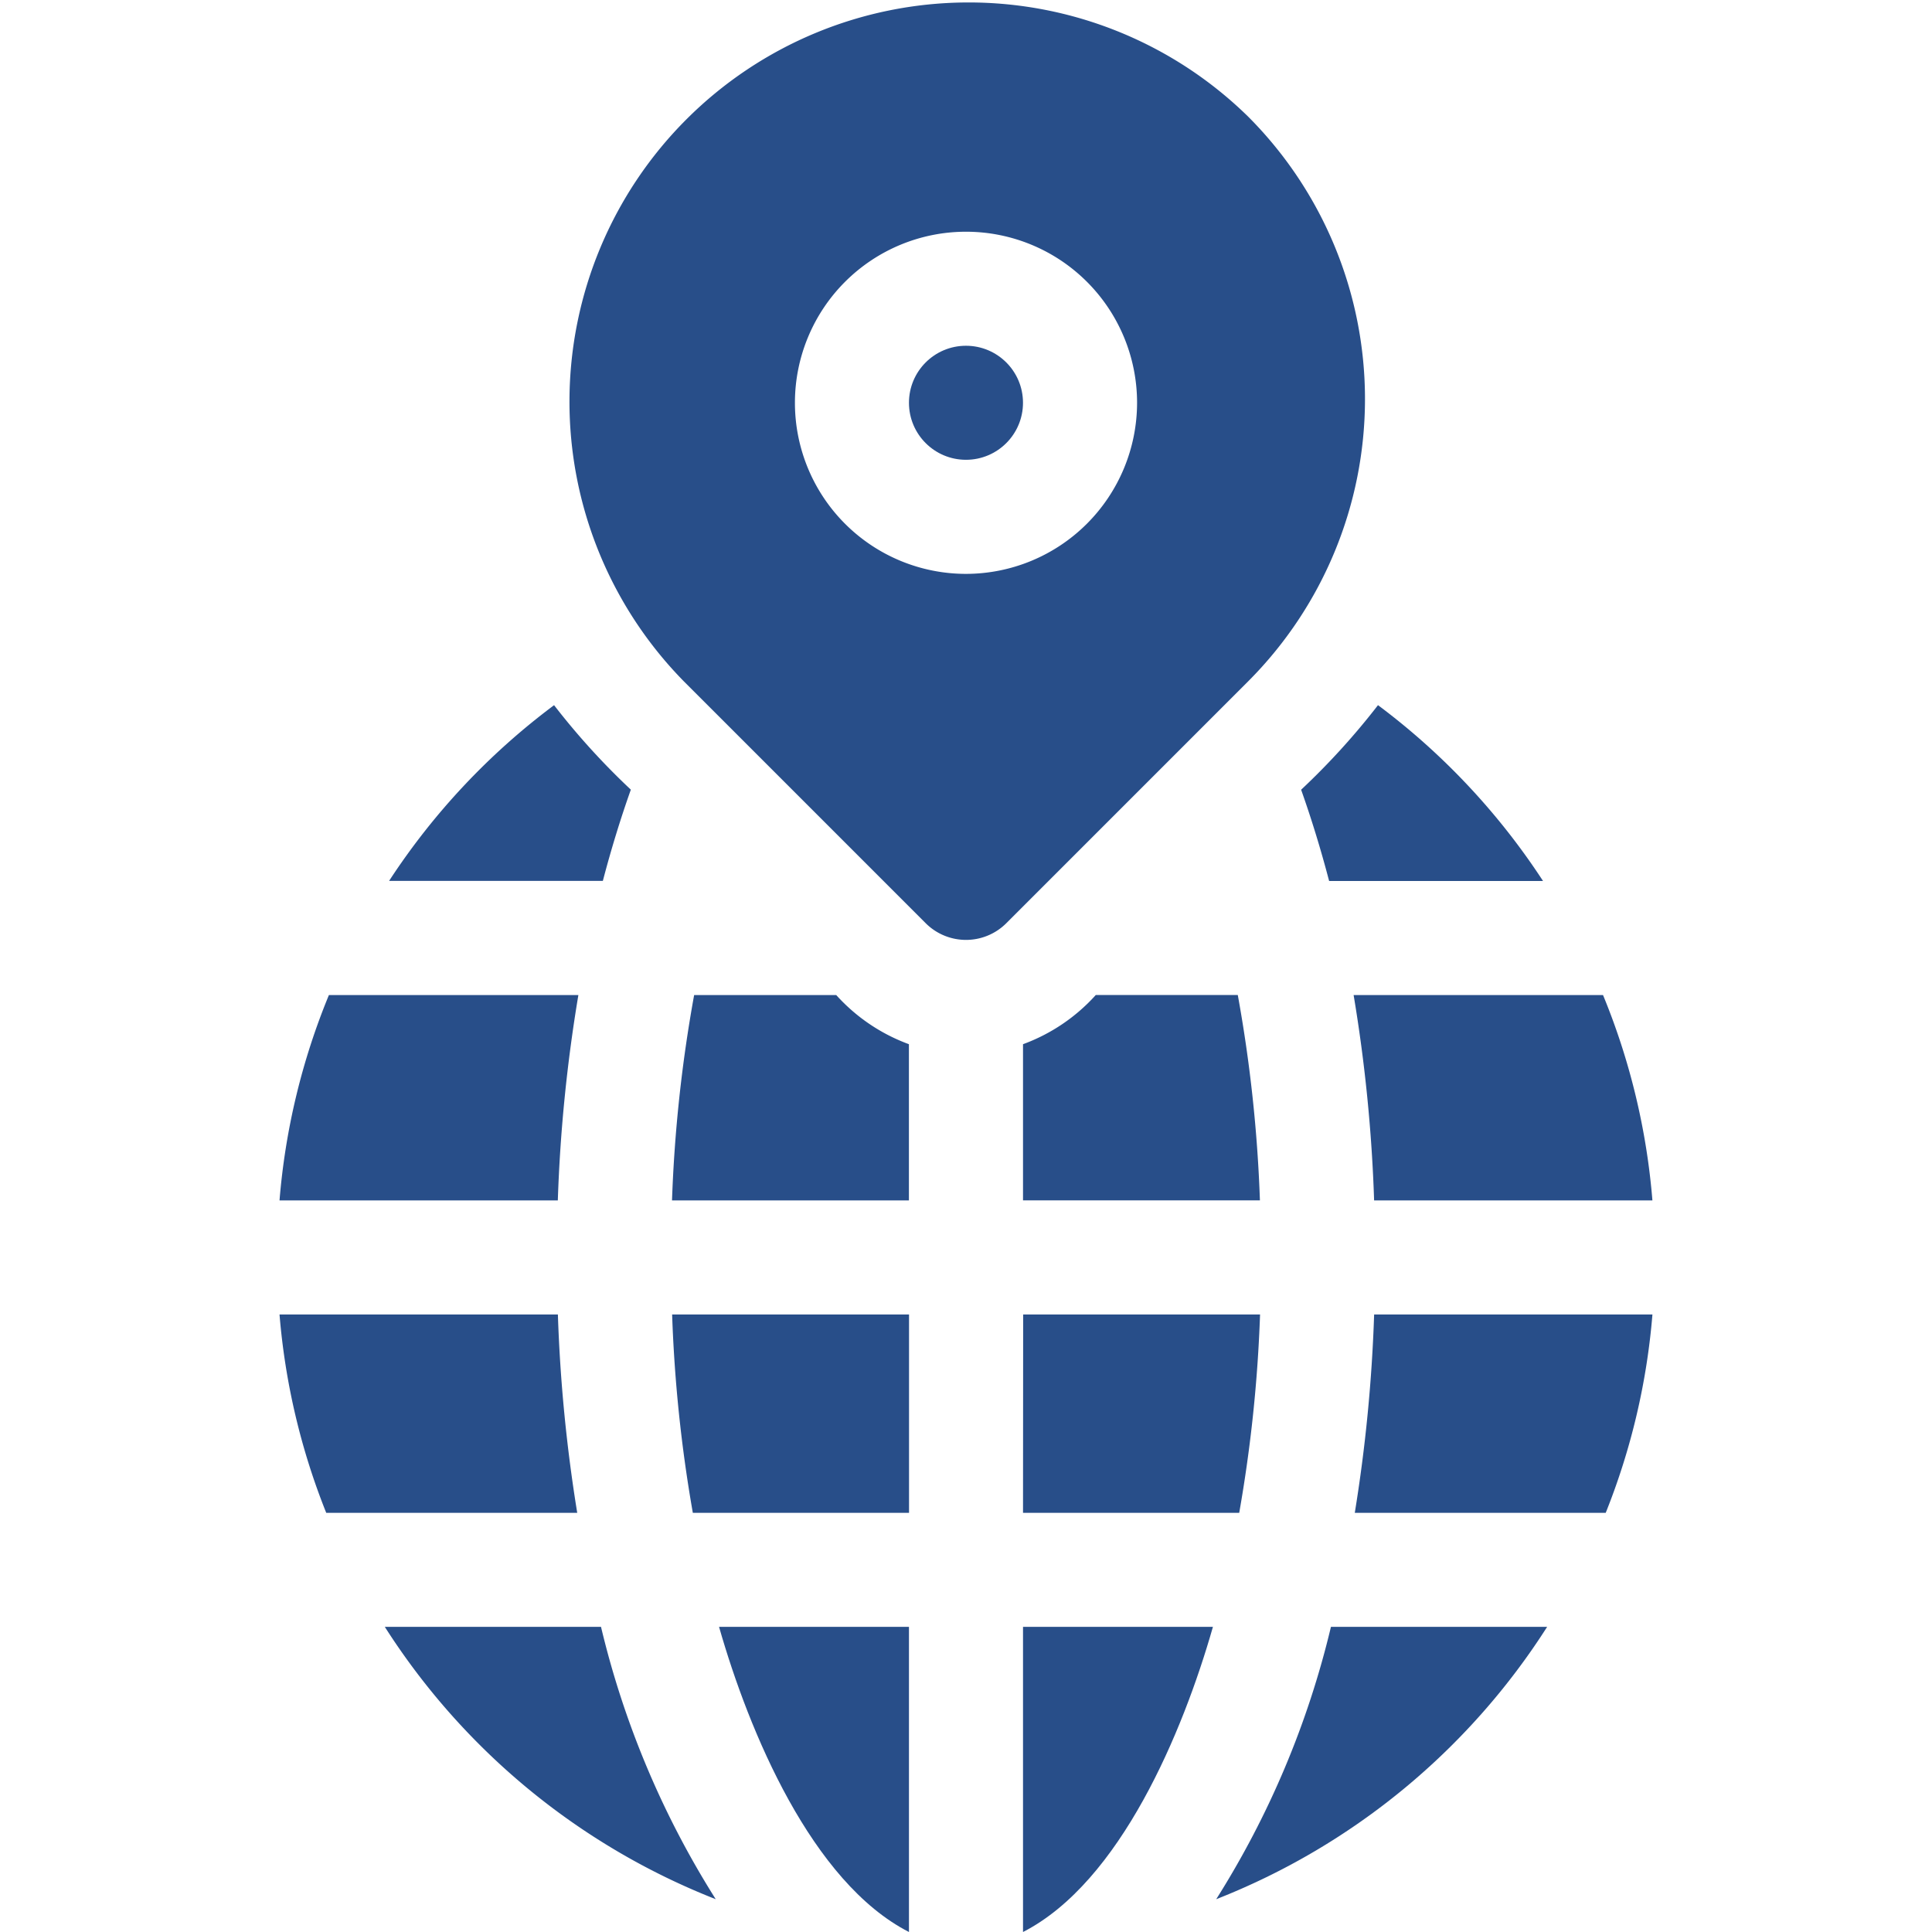
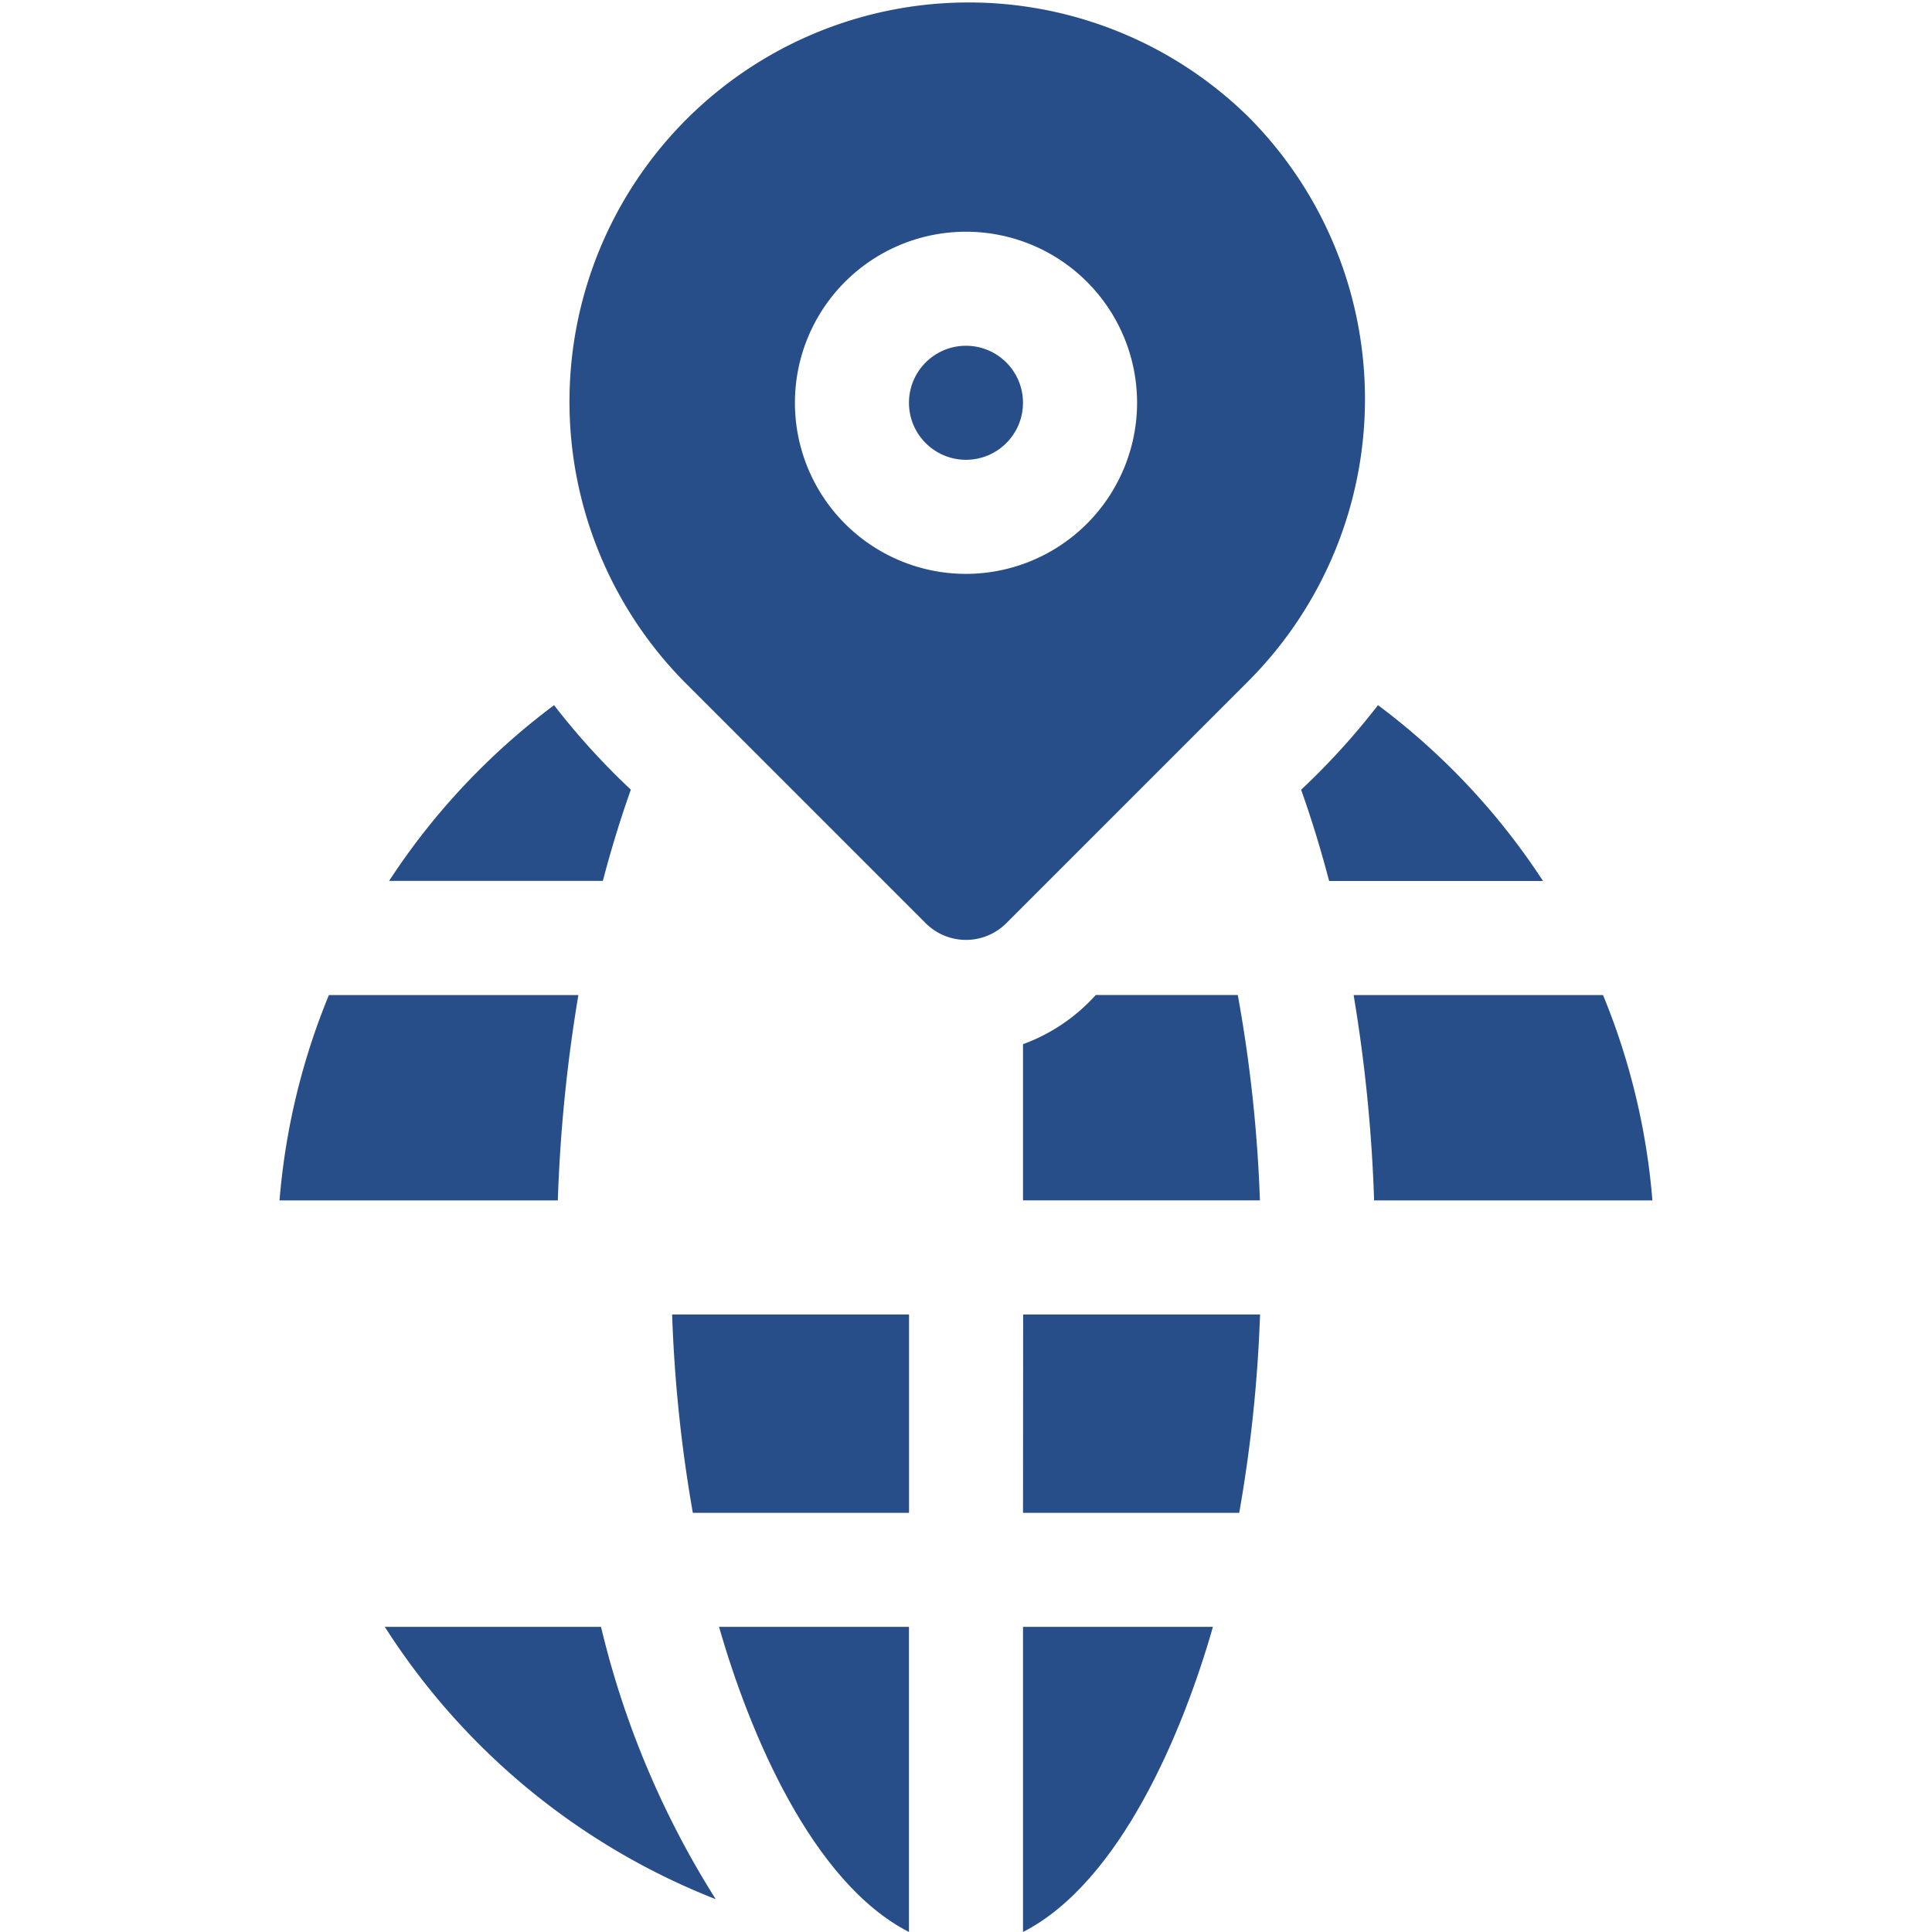
<svg xmlns="http://www.w3.org/2000/svg" width="84" height="84" viewBox="0 0 84 84">
  <defs>
    <clipPath id="clip-path">
      <rect id="Rectangle_1442" data-name="Rectangle 1442" width="84" height="84" transform="translate(1657 1586.146)" fill="#284e89" />
    </clipPath>
  </defs>
  <g id="Mask_Group_54" data-name="Mask Group 54" transform="translate(-1657 -1586.146)" clip-path="url(#clip-path)">
    <g id="ip" transform="translate(1669.153 1586.146)">
-       <path id="Path_7740" data-name="Path 7740" d="M24.205,43.263H18.027a61.879,61.879,0,0,0-.962,8.929h10.3V45.4A7.921,7.921,0,0,1,24.205,43.263Z" fill="#284e89" />
      <path id="Path_7741" data-name="Path 7741" d="M17.97,65.775h9.4V57.151h-10.3A61.927,61.927,0,0,0,17.97,65.775Z" fill="#284e89" />
      <path id="Path_7742" data-name="Path 7742" d="M27.367,84V70.733H19.11C20.415,75.3,23.141,81.837,27.367,84Z" fill="#284e89" />
      <path id="Path_7743" data-name="Path 7743" d="M47.591,52.193h12.1a29.754,29.754,0,0,0-2.147-8.929H46.7A67.366,67.366,0,0,1,47.591,52.193Z" fill="#284e89" />
-       <path id="Path_7744" data-name="Path 7744" d="M46.749,65.775H57.661a29.72,29.72,0,0,0,2.031-8.624h-12.1a67.562,67.562,0,0,1-.841,8.624Z" fill="#284e89" />
      <path id="Path_7745" data-name="Path 7745" d="M44.417,34.334q.677,1.907,1.218,3.97h9.3a30,30,0,0,0-7.175-7.645,31.276,31.276,0,0,1-3.339,3.674Z" fill="#284e89" />
-       <path id="Path_7746" data-name="Path 7746" d="M40.727,82.574A30.123,30.123,0,0,0,55.114,70.733h-9.4a39.139,39.139,0,0,1-4.988,11.841Z" fill="#284e89" />
      <path id="Path_7747" data-name="Path 7747" d="M12.994,43.264H2.147A29.746,29.746,0,0,0,0,52.193H12.1A67.4,67.4,0,0,1,12.994,43.264Z" fill="#284e89" />
      <path id="Path_7748" data-name="Path 7748" d="M13.978,70.733h-9.4A30.123,30.123,0,0,0,18.966,82.574,39.141,39.141,0,0,1,13.978,70.733Z" fill="#284e89" />
-       <path id="Path_7749" data-name="Path 7749" d="M12.1,57.151H0a29.719,29.719,0,0,0,2.031,8.624H12.944a67.563,67.563,0,0,1-.841-8.624Z" fill="#284e89" />
      <path id="Path_7750" data-name="Path 7750" d="M32.326,84c4.229-2.164,6.955-8.7,8.257-13.267H32.326Z" fill="#284e89" />
      <path id="Path_7751" data-name="Path 7751" d="M15.276,34.334a31.278,31.278,0,0,1-3.339-3.674A29.969,29.969,0,0,0,4.764,38.3h9.294q.54-2.06,1.218-3.97Z" fill="#284e89" />
      <path id="Path_7752" data-name="Path 7752" d="M32.326,65.775h9.4a61.927,61.927,0,0,0,.906-8.624h-10.3Z" fill="#284e89" />
      <path id="Path_7753" data-name="Path 7753" d="M35.488,43.263A7.924,7.924,0,0,1,32.326,45.4v6.79h10.3a61.854,61.854,0,0,0-.962-8.929H35.488Z" fill="#284e89" />
      <circle id="Ellipse_457" data-name="Ellipse 457" cx="2.479" cy="2.479" r="2.479" transform="translate(27.367 15.033)" fill="#284e89" />
      <path id="Path_7754" data-name="Path 7754" d="M42.119,5.075A17.356,17.356,0,0,0,17.575,29.619L28.094,40.139a2.479,2.479,0,0,0,3.506,0L42.119,29.619a17.375,17.375,0,0,0,0-24.544ZM29.847,24.951a7.438,7.438,0,1,1,7.438-7.438A7.446,7.446,0,0,1,29.847,24.951Z" fill="#284e89" />
    </g>
  </g>
</svg>